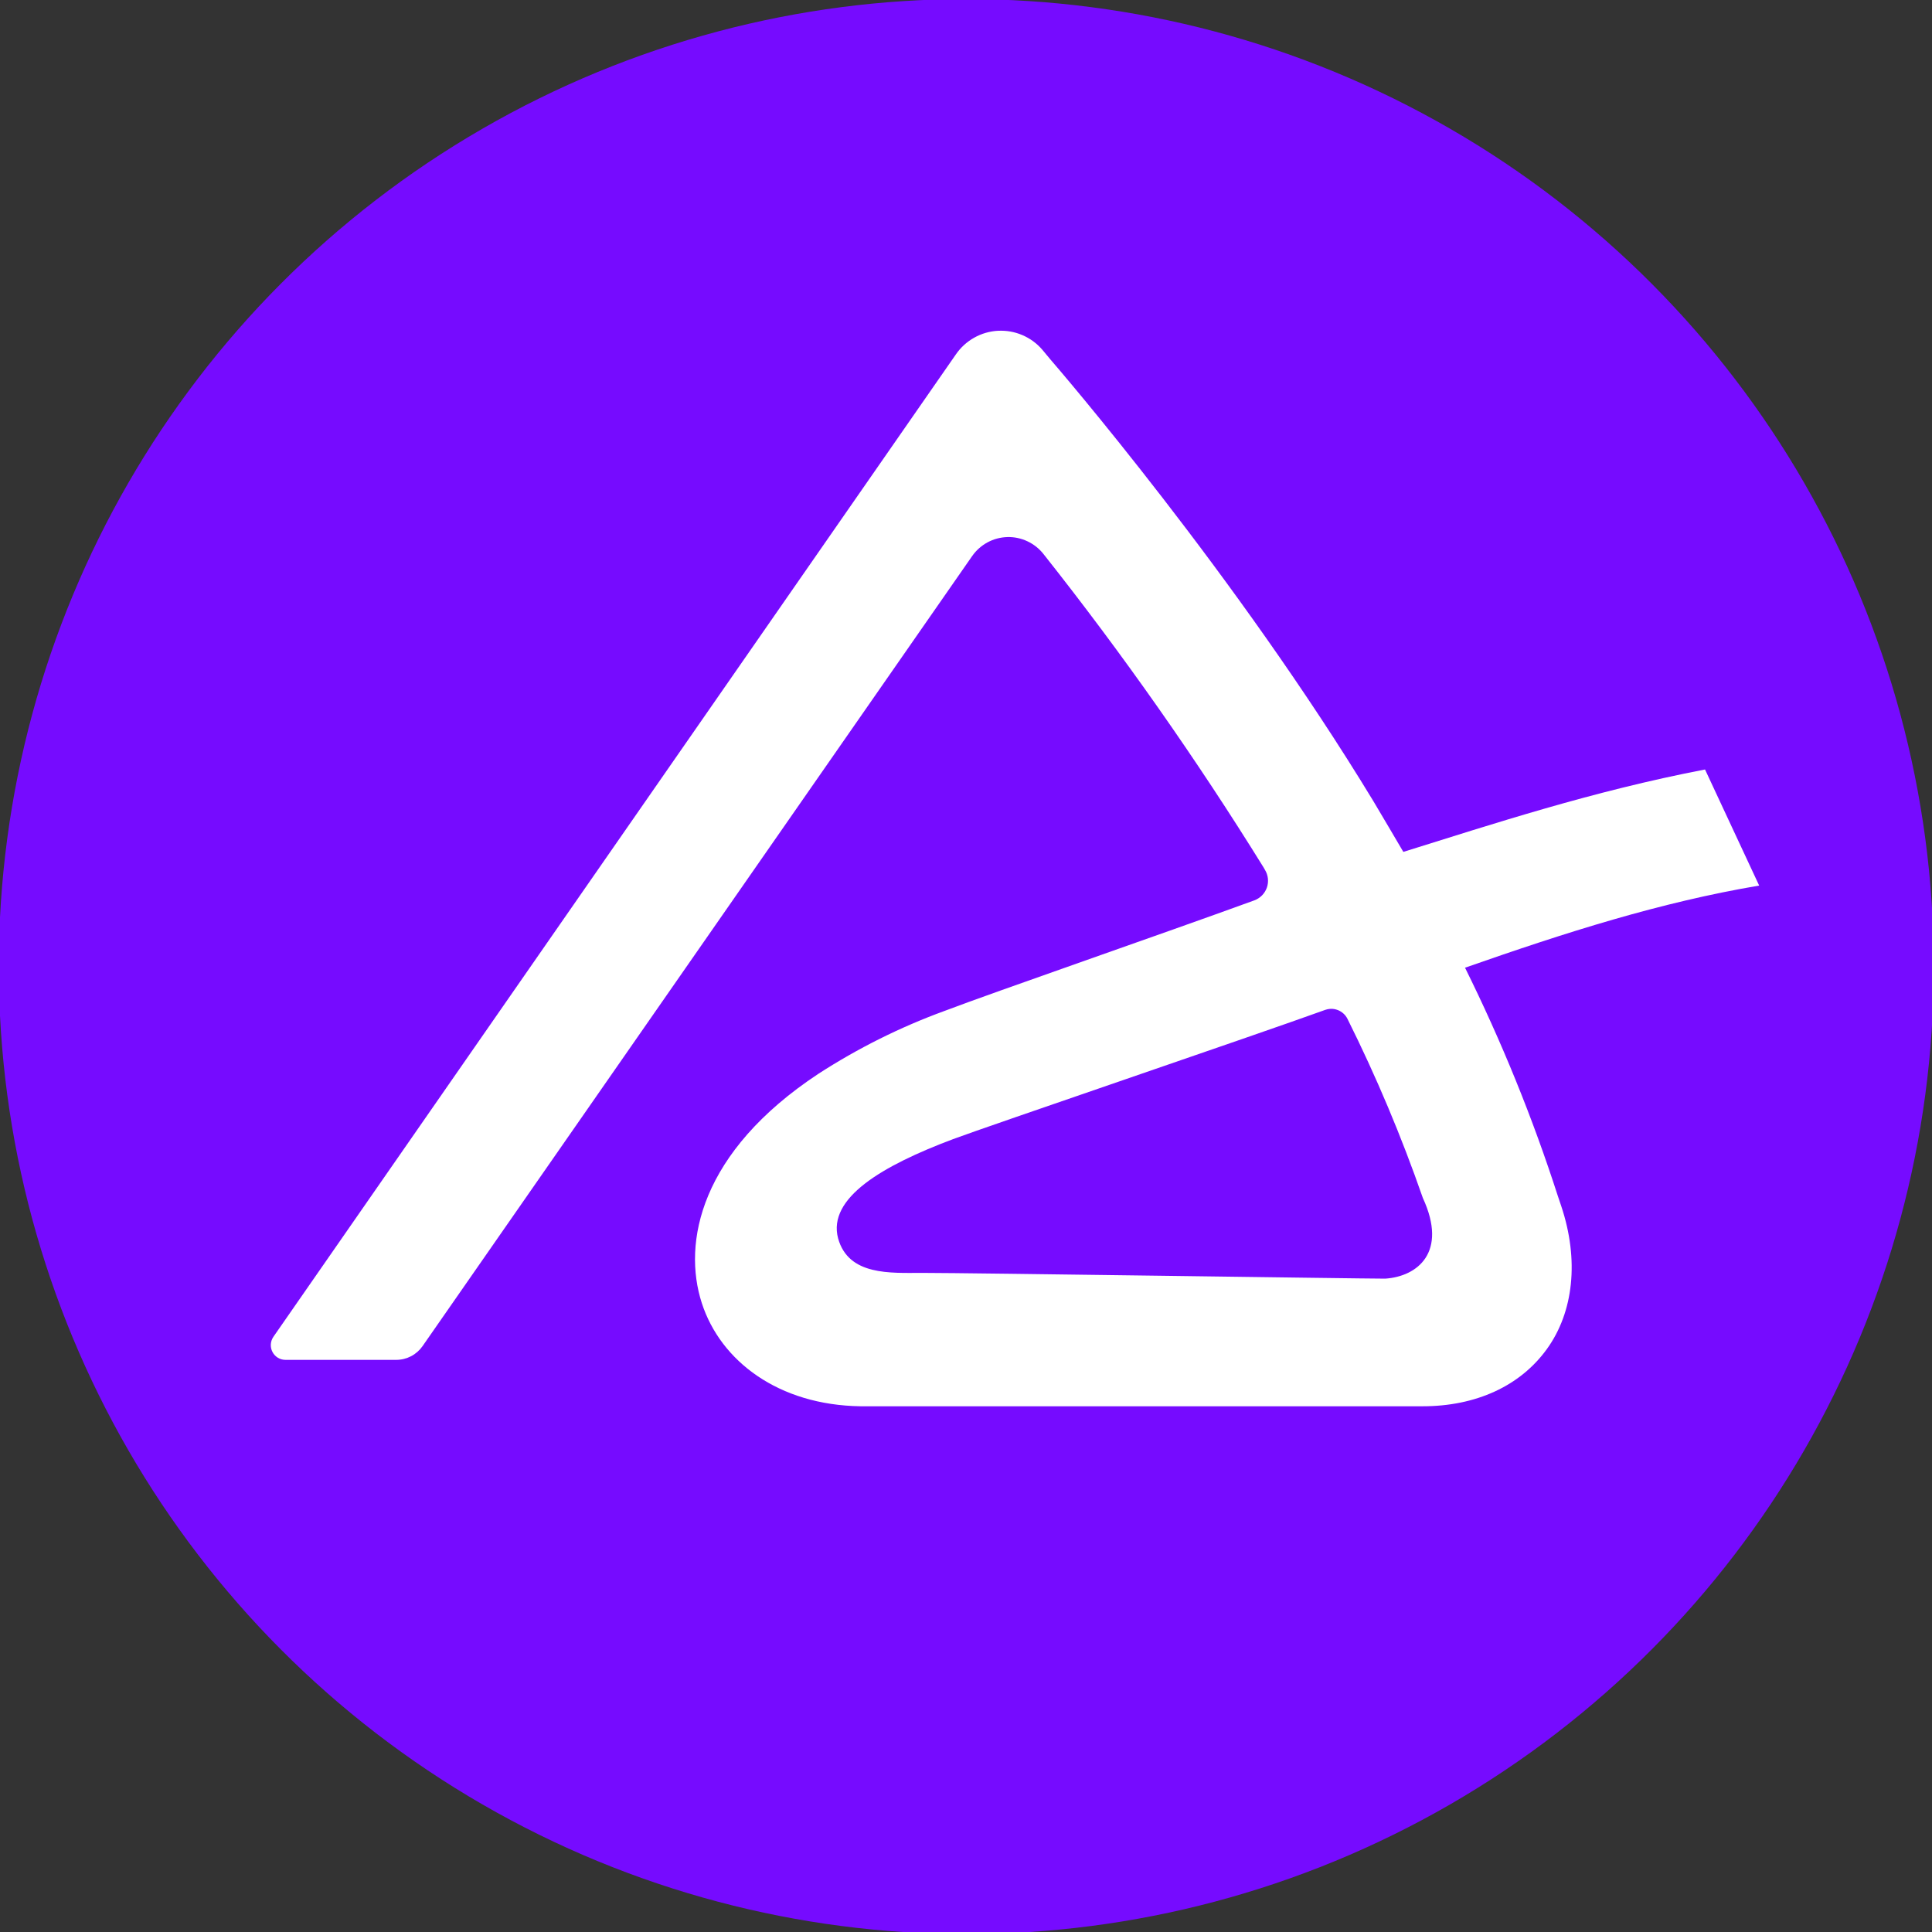
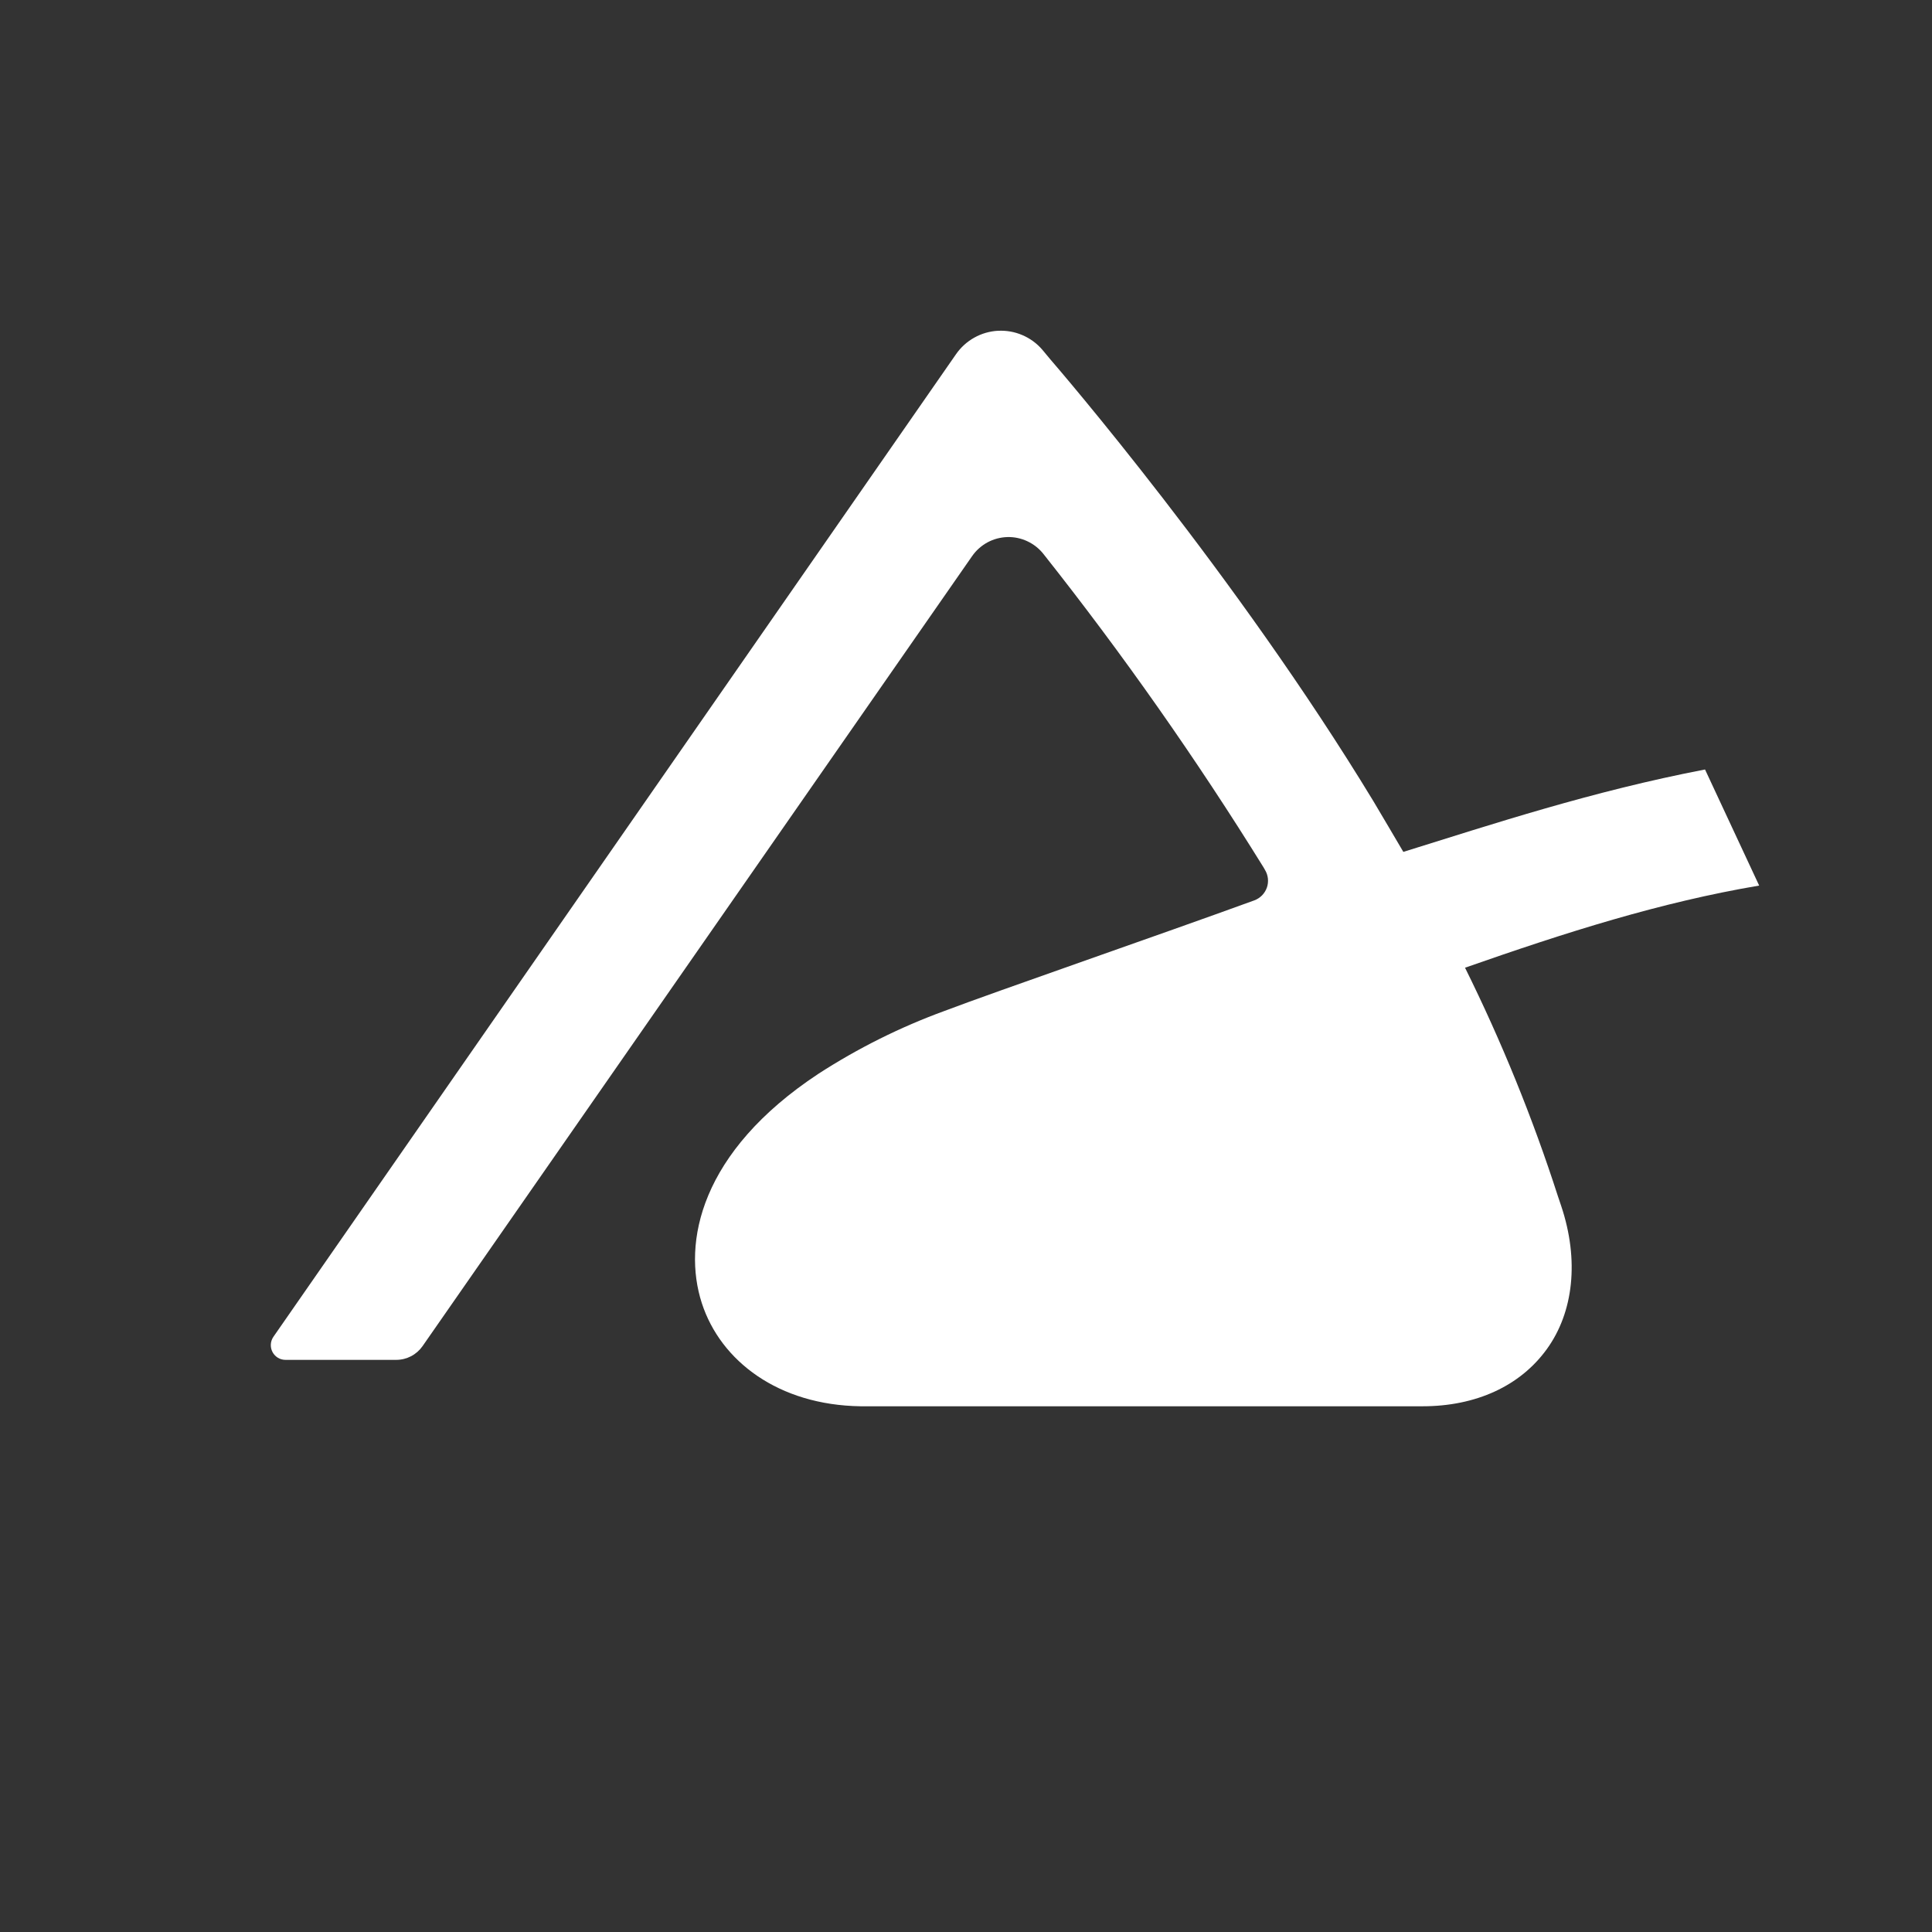
<svg xmlns="http://www.w3.org/2000/svg" xmlns:ns1="http://www.inkscape.org/namespaces/inkscape" xmlns:ns2="http://sodipodi.sourceforge.net/DTD/sodipodi-0.dtd" width="21.951mm" height="21.951mm" viewBox="0 0 21.951 21.951" version="1.1" id="svg1" xml:space="preserve" ns1:version="1.4.2 (ebf0e940, 2025-05-08)" ns2:docname="favicon.svg">
  <rect x="0" y="0" width="21.951" height="21.951" fill="#333333" stroke="none" />
  <ns2:namedview id="namedview1" pagecolor="#ffffff" bordercolor="#000000" borderopacity="0.25" ns1:showpageshadow="2" ns1:pageopacity="0.0" ns1:pagecheckerboard="0" ns1:deskcolor="#d1d1d1" ns1:document-units="mm" ns1:zoom="11.679884" ns1:cx="41.481578" ns1:cy="92.295441" ns1:window-width="1696" ns1:window-height="939" ns1:window-x="1404" ns1:window-y="30" ns1:window-maximized="0" ns1:current-layer="g1" />
  <defs id="defs1" />
  <g ns1:label="Camada 1" ns1:groupmode="layer" id="layer1" transform="translate(-104.032,-142.387)">
    <g style="fill:none" id="g1" transform="matrix(0.265,0,0,0.265,112.977,149.305)">
-       <circle style="fill:#760bff;fill-opacity:1;fill-rule:evenodd;stroke-width:0.378;stroke-linecap:round;stroke-linejoin:bevel;paint-order:markers fill stroke" id="path5" cx="7.674" cy="15.336" r="41.482" transform="translate(-2.9921261e-6)" />
-       <path id="path1" style="fill:#ffffff;stroke-width:1.381" d="m 9.035,-11.924 c -0.356,0.019 -0.704,0.119 -1.015,0.293 -0.312,0.174 -0.581,0.416 -0.784,0.709 L -22.031,31.207 c -0.066,0.095 -0.105,0.206 -0.112,0.322 -0.007,0.115 0.017,0.228 0.07,0.33 0.053,0.102 0.135,0.189 0.233,0.249 0.099,0.06 0.211,0.09 0.326,0.09 h 4.748 c 0.222,0 0.44,-0.054 0.636,-0.156 0.197,-0.103 0.366,-0.252 0.493,-0.434 L 7.923,-2.26 c 0.17,-0.245 0.396,-0.448 0.658,-0.59 0.262,-0.142 0.554,-0.22 0.852,-0.229 0.298,-0.009 0.593,0.054 0.863,0.181 0.27,0.127 0.508,0.316 0.692,0.551 3.4,4.294 6.55,8.78 9.435,13.436 l 0.057,0.101 c 0.069,0.113 0.112,0.238 0.126,0.37 0.014,0.131 -3.53e-4,0.265 -0.044,0.39 -0.044,0.125 -0.114,0.238 -0.207,0.333 -0.093,0.094 -0.206,0.168 -0.33,0.214 -4.077,1.486 -11.097,3.909 -13.287,4.742 -1.898,0.694 -3.71,1.598 -5.407,2.696 -5.069,3.349 -5.836,7.242 -4.995,9.833 0.808,2.486 3.287,4.37 6.807,4.42 H 27.237 c 2.294,0 4.187,-0.871 5.33,-2.453 1.143,-1.582 1.393,-3.808 0.614,-6.136 l -0.141,-0.418 c -1.083,-3.359 -2.415,-6.634 -3.982,-9.796 4.355,-1.525 8.366,-2.803 12.611,-3.522 L 39.348,6.886 C 34.508,7.817 30.243,9.227 26.413,10.419 25.995,9.716 25.575,8.986 25.127,8.241 19.229,-1.479 11.595,-10.331 11.277,-10.699 l -0.348,-0.418 c -0.233,-0.27 -0.526,-0.484 -0.855,-0.623 -0.328,-0.14 -0.683,-0.202 -1.039,-0.183 z M 23.273,17.149 c 0.115,-0.008 0.23,0.011 0.339,0.055 0.174,0.07 0.318,0.2 0.403,0.368 1.242,2.49 2.322,5.058 3.235,7.686 1.08,2.336 -0.239,3.366 -1.612,3.458 -1.147,0 -17.807,-0.247 -19.863,-0.247 -1.344,0 -3.148,0.13 -3.596,-1.478 -0.465,-1.741 1.911,-3.123 4.929,-4.257 1.574,-0.586 12.917,-4.442 15.96,-5.543 0.066,-0.023 0.136,-0.037 0.205,-0.042 z" />
+       <path id="path1" style="fill:#ffffff;stroke-width:1.381" d="m 9.035,-11.924 c -0.356,0.019 -0.704,0.119 -1.015,0.293 -0.312,0.174 -0.581,0.416 -0.784,0.709 L -22.031,31.207 c -0.066,0.095 -0.105,0.206 -0.112,0.322 -0.007,0.115 0.017,0.228 0.07,0.33 0.053,0.102 0.135,0.189 0.233,0.249 0.099,0.06 0.211,0.09 0.326,0.09 h 4.748 c 0.222,0 0.44,-0.054 0.636,-0.156 0.197,-0.103 0.366,-0.252 0.493,-0.434 L 7.923,-2.26 c 0.17,-0.245 0.396,-0.448 0.658,-0.59 0.262,-0.142 0.554,-0.22 0.852,-0.229 0.298,-0.009 0.593,0.054 0.863,0.181 0.27,0.127 0.508,0.316 0.692,0.551 3.4,4.294 6.55,8.78 9.435,13.436 l 0.057,0.101 c 0.069,0.113 0.112,0.238 0.126,0.37 0.014,0.131 -3.53e-4,0.265 -0.044,0.39 -0.044,0.125 -0.114,0.238 -0.207,0.333 -0.093,0.094 -0.206,0.168 -0.33,0.214 -4.077,1.486 -11.097,3.909 -13.287,4.742 -1.898,0.694 -3.71,1.598 -5.407,2.696 -5.069,3.349 -5.836,7.242 -4.995,9.833 0.808,2.486 3.287,4.37 6.807,4.42 H 27.237 c 2.294,0 4.187,-0.871 5.33,-2.453 1.143,-1.582 1.393,-3.808 0.614,-6.136 l -0.141,-0.418 c -1.083,-3.359 -2.415,-6.634 -3.982,-9.796 4.355,-1.525 8.366,-2.803 12.611,-3.522 L 39.348,6.886 C 34.508,7.817 30.243,9.227 26.413,10.419 25.995,9.716 25.575,8.986 25.127,8.241 19.229,-1.479 11.595,-10.331 11.277,-10.699 l -0.348,-0.418 c -0.233,-0.27 -0.526,-0.484 -0.855,-0.623 -0.328,-0.14 -0.683,-0.202 -1.039,-0.183 z M 23.273,17.149 z" />
    </g>
  </g>
</svg>